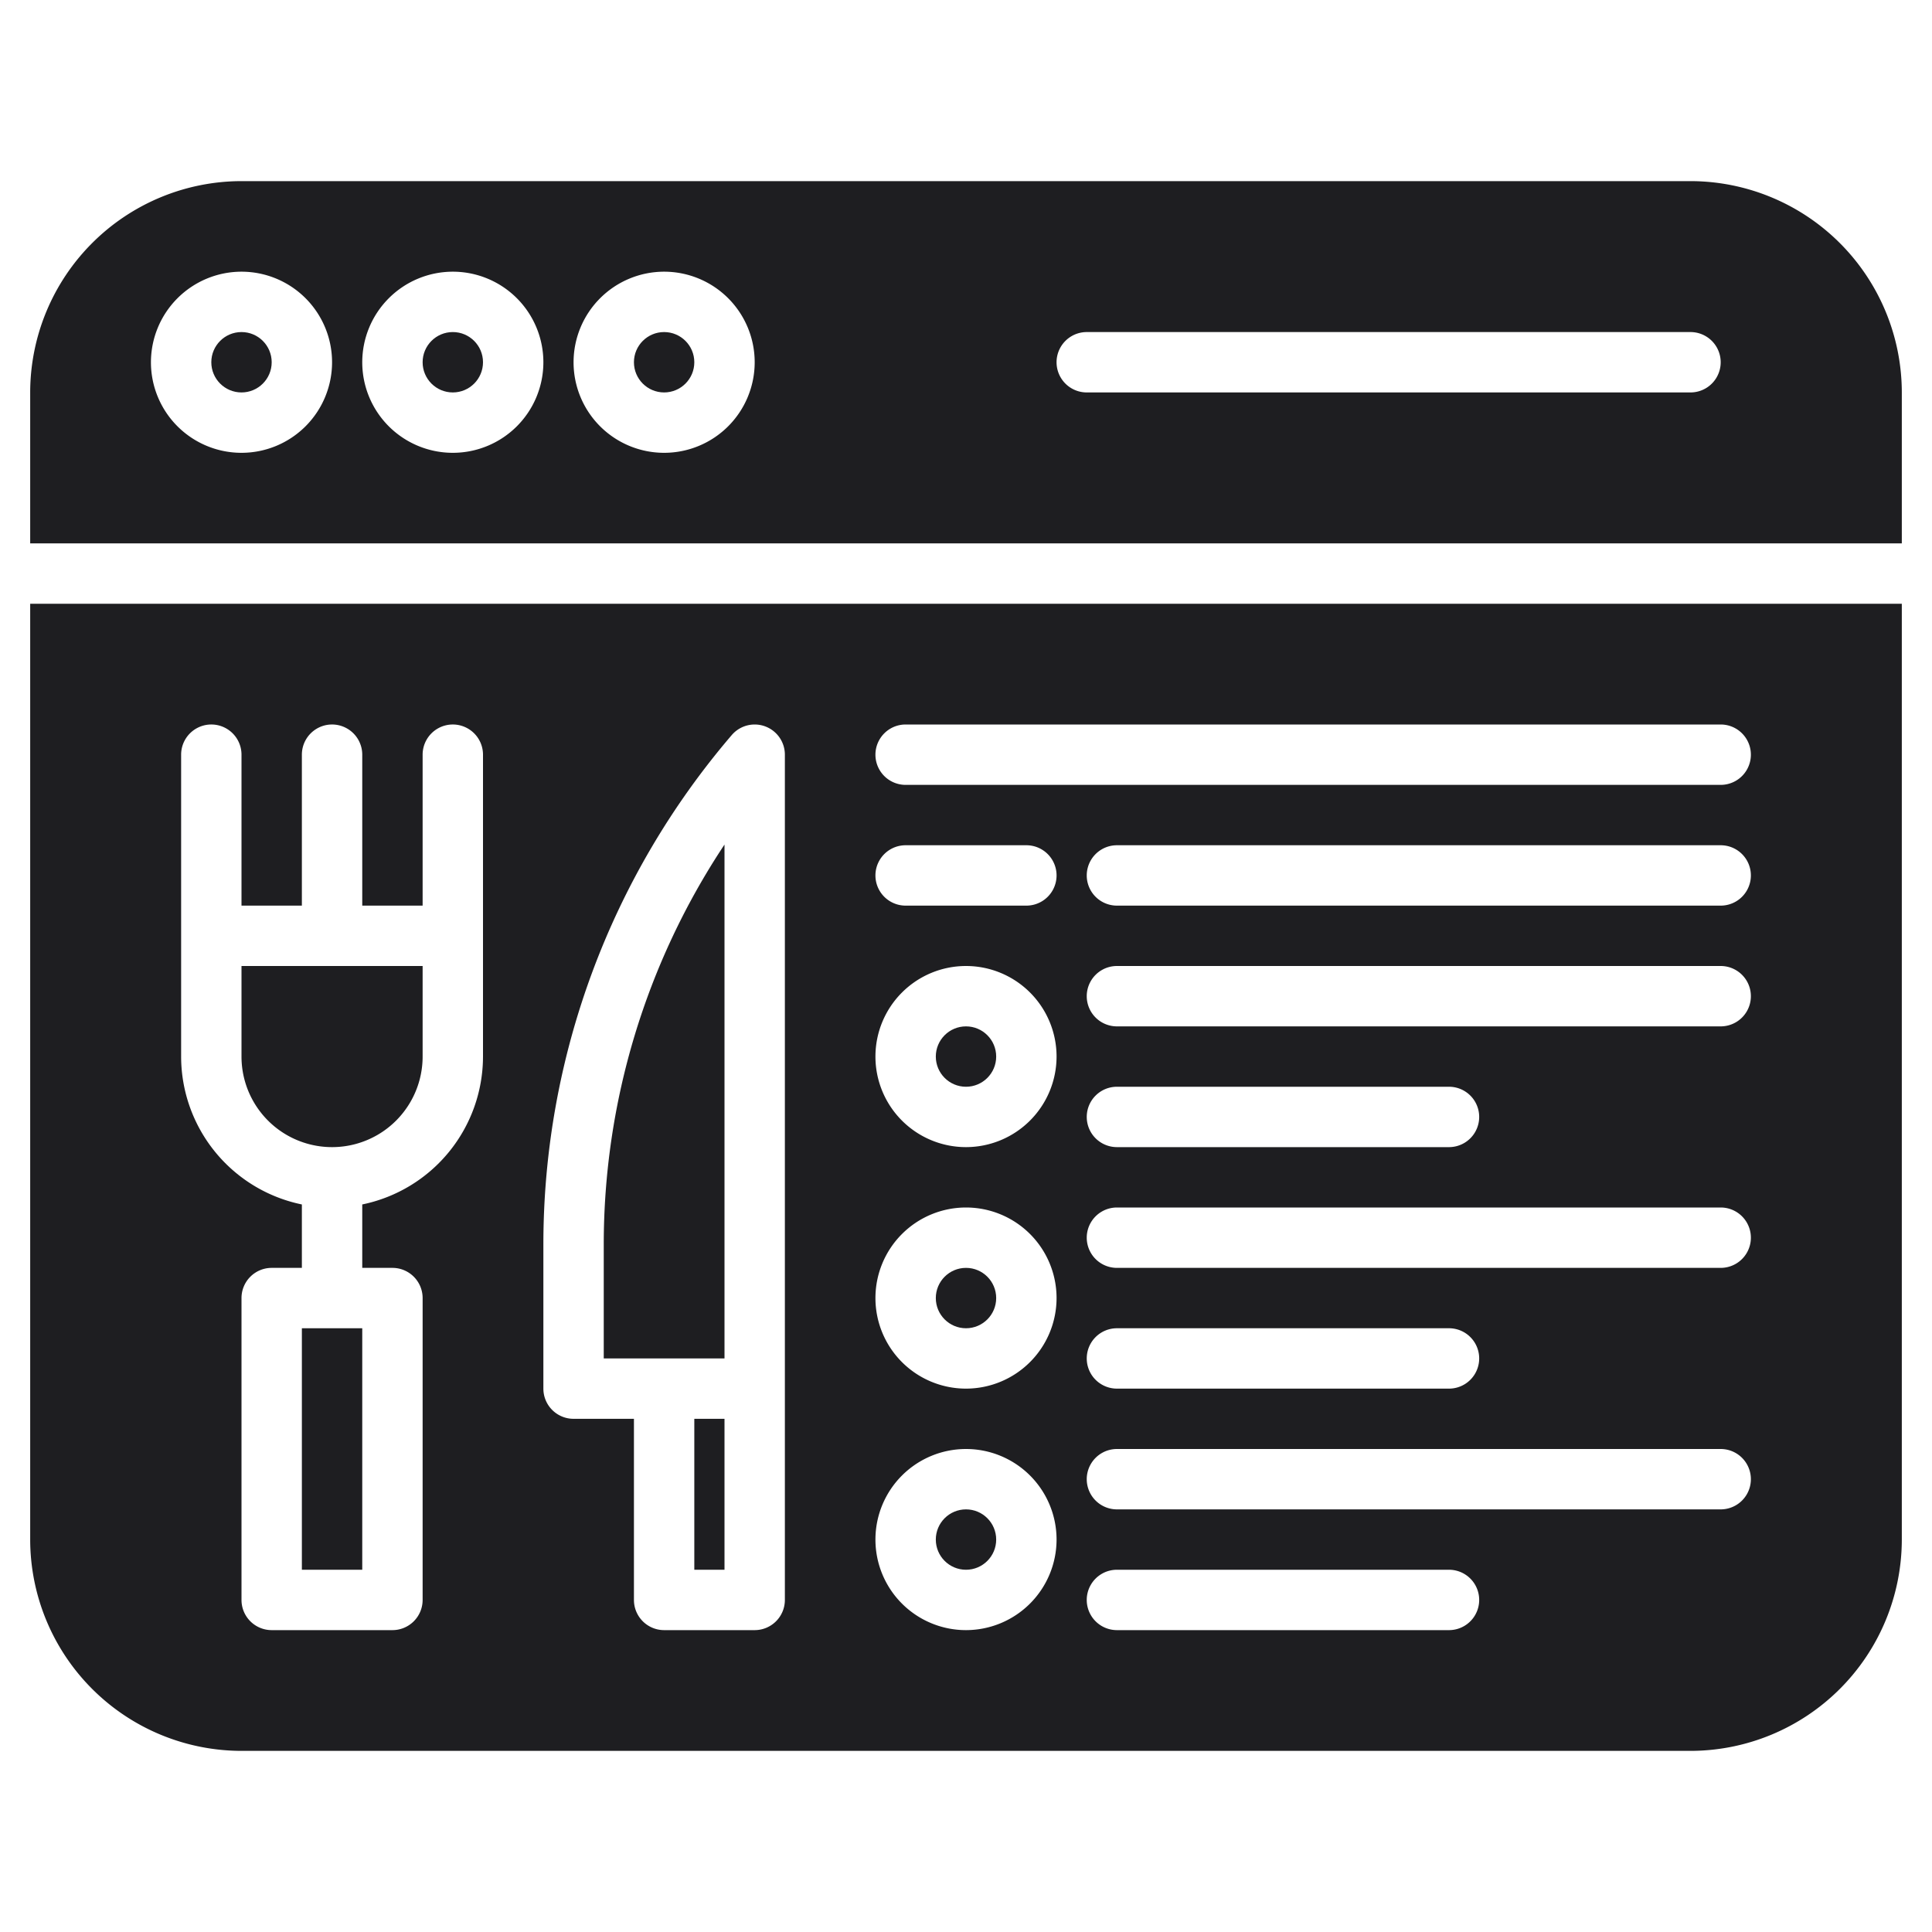
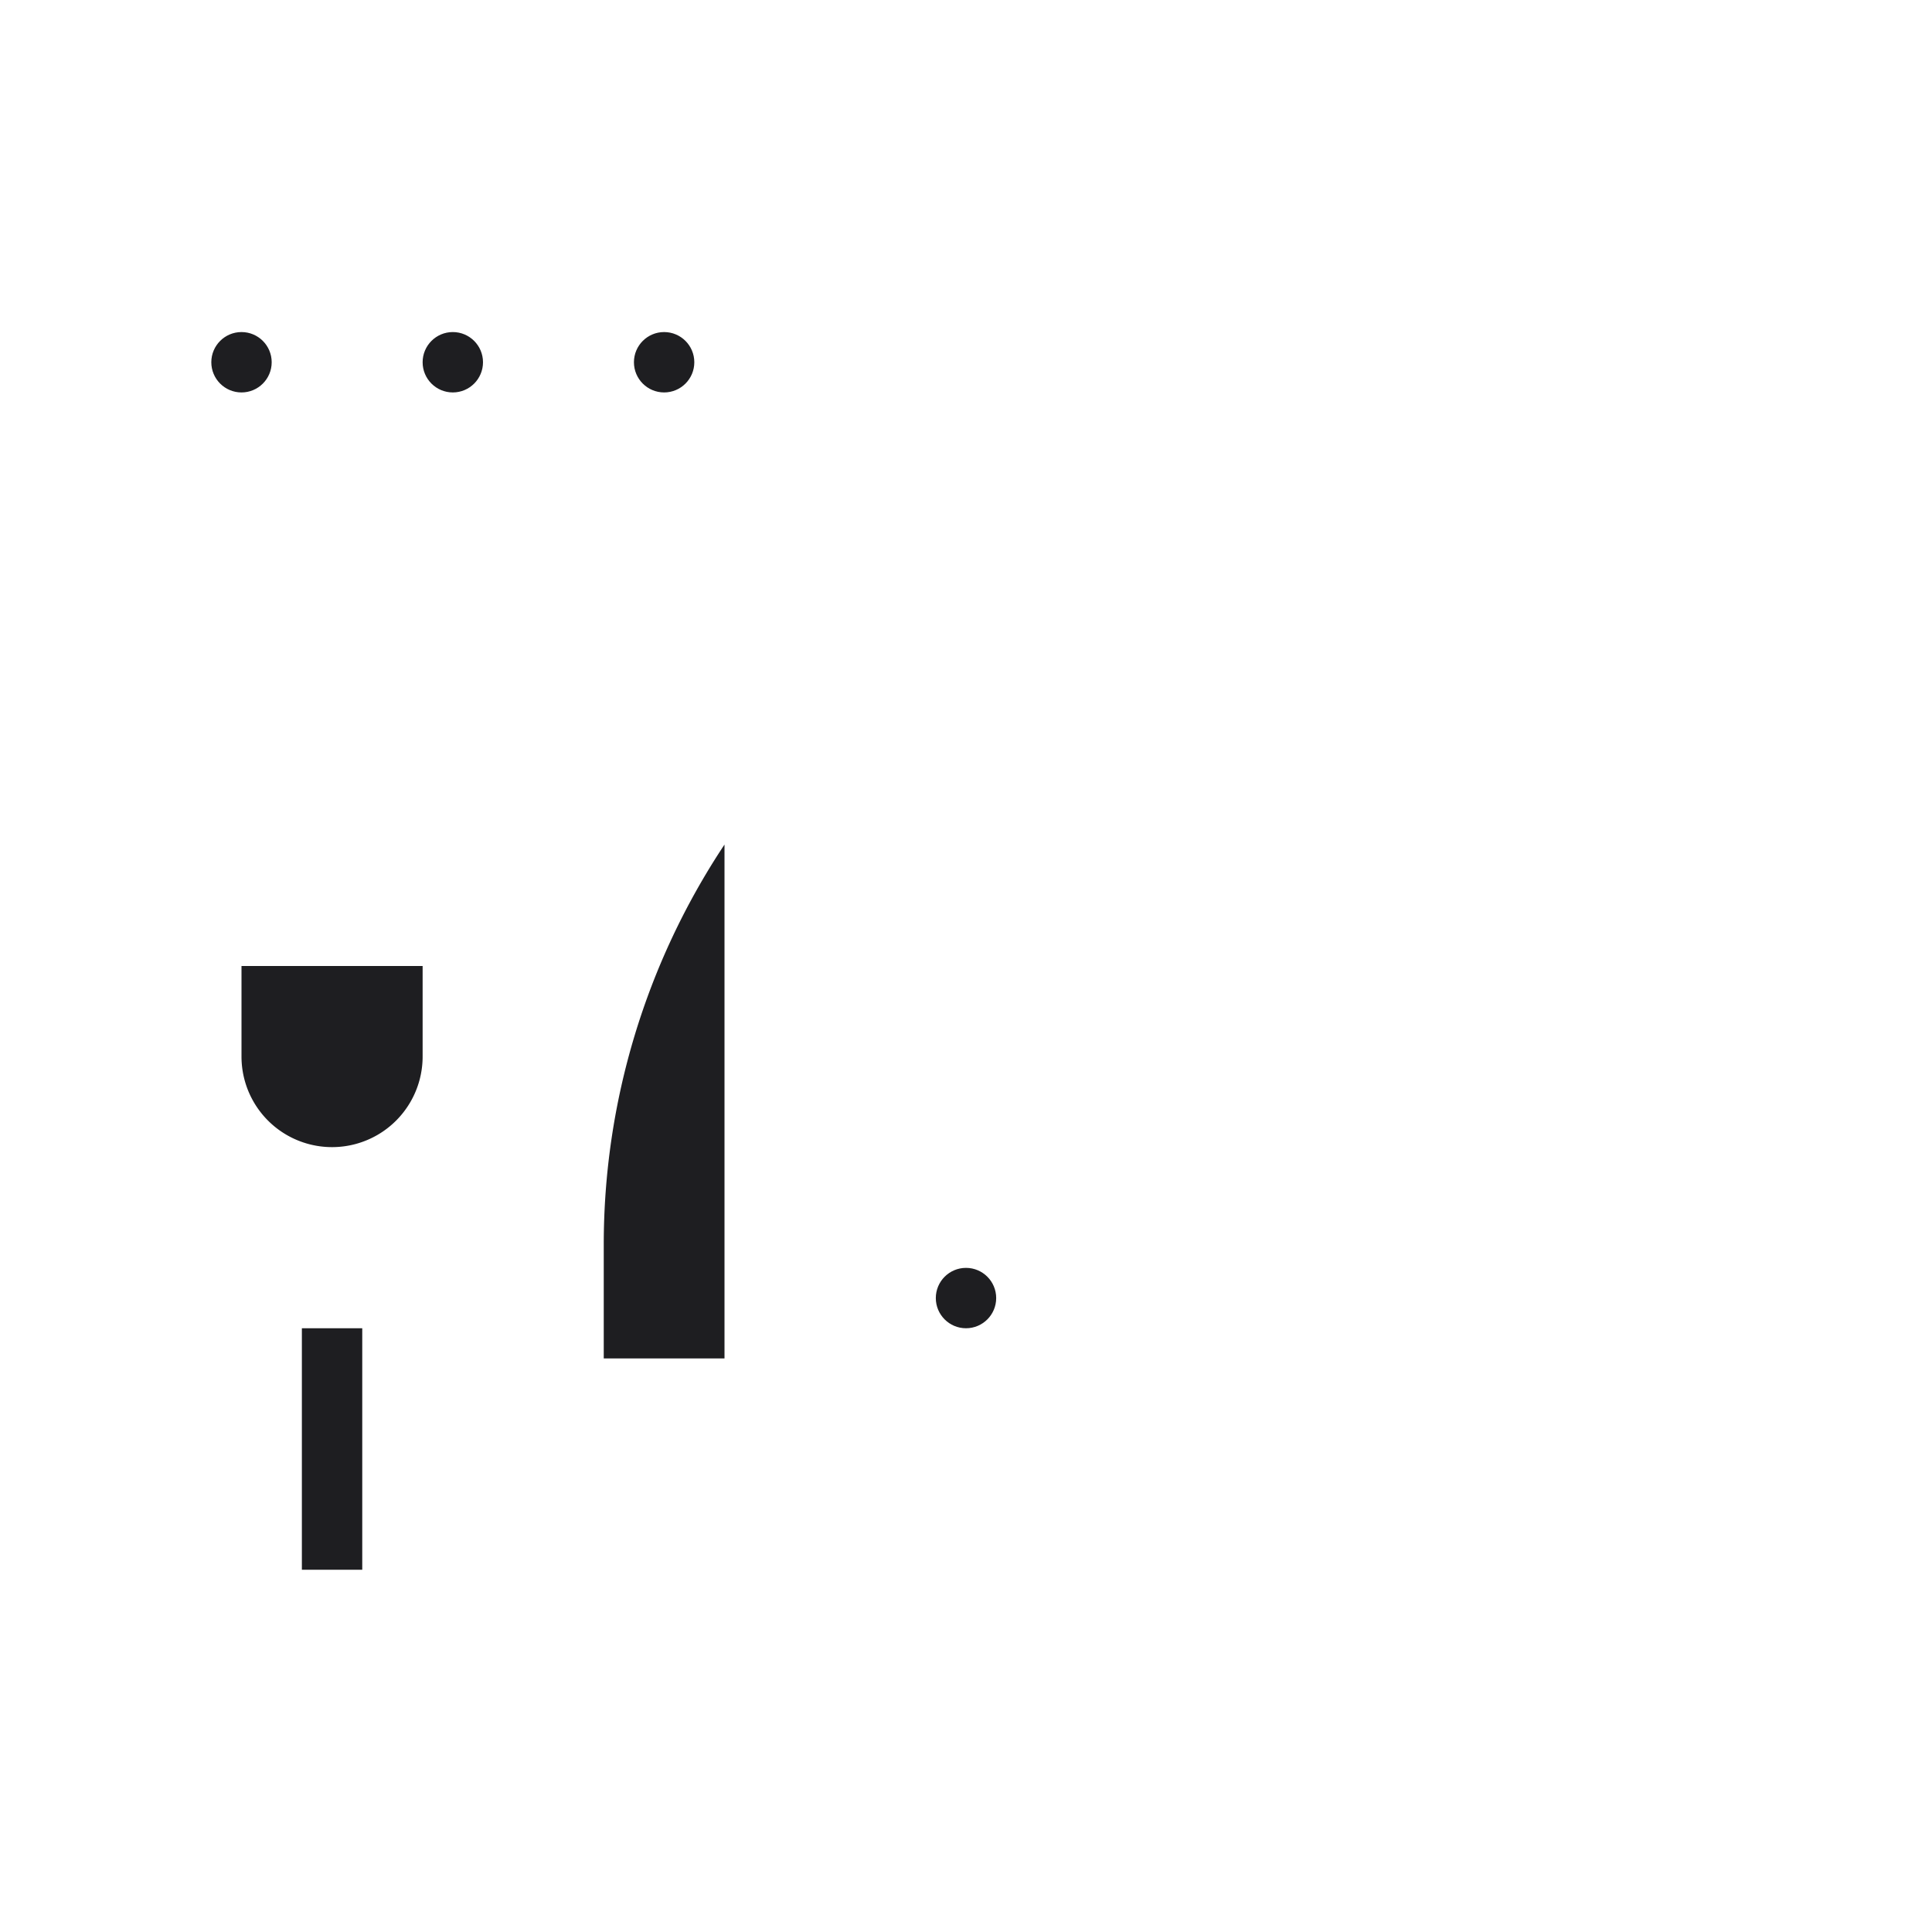
<svg xmlns="http://www.w3.org/2000/svg" viewBox="0 0 64 64">
  <title>Artboard-15</title>
  <g id="Food_Web" data-name="Food Web">
    <circle cx="8" cy="12" r="1" style="fill:#1e1e21" />
-     <circle cx="32" cy="51" r="1" style="fill:#1e1e21" />
    <circle cx="32" cy="43" r="1" style="fill:#1e1e21" />
-     <circle cx="32" cy="35" r="1" style="fill:#1e1e21" />
    <rect x="10" y="44" width="2" height="8" style="fill:#1e1e21" />
-     <path d="M63,18V13a7.008,7.008,0,0,0-7-7H8a7.008,7.008,0,0,0-7,7v5ZM36,11H56a1,1,0,0,1,0,2H36a1,1,0,0,1,0-2ZM22,9a3,3,0,1,1-3,3A3.003,3.003,0,0,1,22,9ZM15,9a3,3,0,1,1-3,3A3.003,3.003,0,0,1,15,9ZM8,9a3,3,0,1,1-3,3A3.003,3.003,0,0,1,8,9Z" style="fill:#1e1e21" />
-     <path d="M24,45V27.977A23.945,23.945,0,0,0,20,41.22V45Z" style="fill:#1e1e21" />
+     <path d="M24,45V27.977A23.945,23.945,0,0,0,20,41.22V45" style="fill:#1e1e21" />
    <path d="M8,32v3a3,3,0,0,0,6,0V32Z" style="fill:#1e1e21" />
-     <rect x="23" y="47" width="1" height="5" style="fill:#1e1e21" />
-     <path d="M1,20V51a7.008,7.008,0,0,0,7,7H56a7.008,7.008,0,0,0,7-7V20ZM16,35a5.008,5.008,0,0,1-4,4.899V42h1a1,1,0,0,1,1,1V53a1,1,0,0,1-1,1H9a1,1,0,0,1-1-1V43a1,1,0,0,1,1-1h1V39.899A5.008,5.008,0,0,1,6,35V25a1,1,0,0,1,2,0v5h2V25a1,1,0,0,1,2,0v5h2V25a1,1,0,0,1,2,0ZM26,53a1,1,0,0,1-1,1H22a1,1,0,0,1-1-1V47H19a1,1,0,0,1-1-1V41.22a25.939,25.939,0,0,1,6.241-16.871A1,1,0,0,1,26,25Zm6,1a3,3,0,1,1,3-3A3.003,3.003,0,0,1,32,54Zm0-8a3,3,0,1,1,3-3A3.003,3.003,0,0,1,32,46Zm0-8a3,3,0,1,1,3-3A3.003,3.003,0,0,1,32,38Zm2-8H30a1,1,0,0,1,0-2h4a1,1,0,0,1,0,2ZM48,54H37a1,1,0,0,1,0-2H48a1,1,0,0,1,0,2Zm9-4H37a1,1,0,0,1,0-2H57a1,1,0,0,1,0,2ZM36,45a1,1,0,0,1,1-1H48a1,1,0,0,1,0,2H37A1,1,0,0,1,36,45Zm21-3H37a1,1,0,0,1,0-2H57a1,1,0,0,1,0,2ZM36,37a1,1,0,0,1,1-1H48a1,1,0,0,1,0,2H37A1,1,0,0,1,36,37Zm21-3H37a1,1,0,0,1,0-2H57a1,1,0,0,1,0,2Zm0-4H37a1,1,0,0,1,0-2H57a1,1,0,0,1,0,2Zm0-4H30a1,1,0,0,1,0-2H57a1,1,0,0,1,0,2Z" style="fill:#1e1e21" />
    <circle cx="15" cy="12" r="1" style="fill:#1e1e21" />
    <circle cx="22" cy="12" r="1" style="fill:#1e1e21" />
  </g>
</svg>